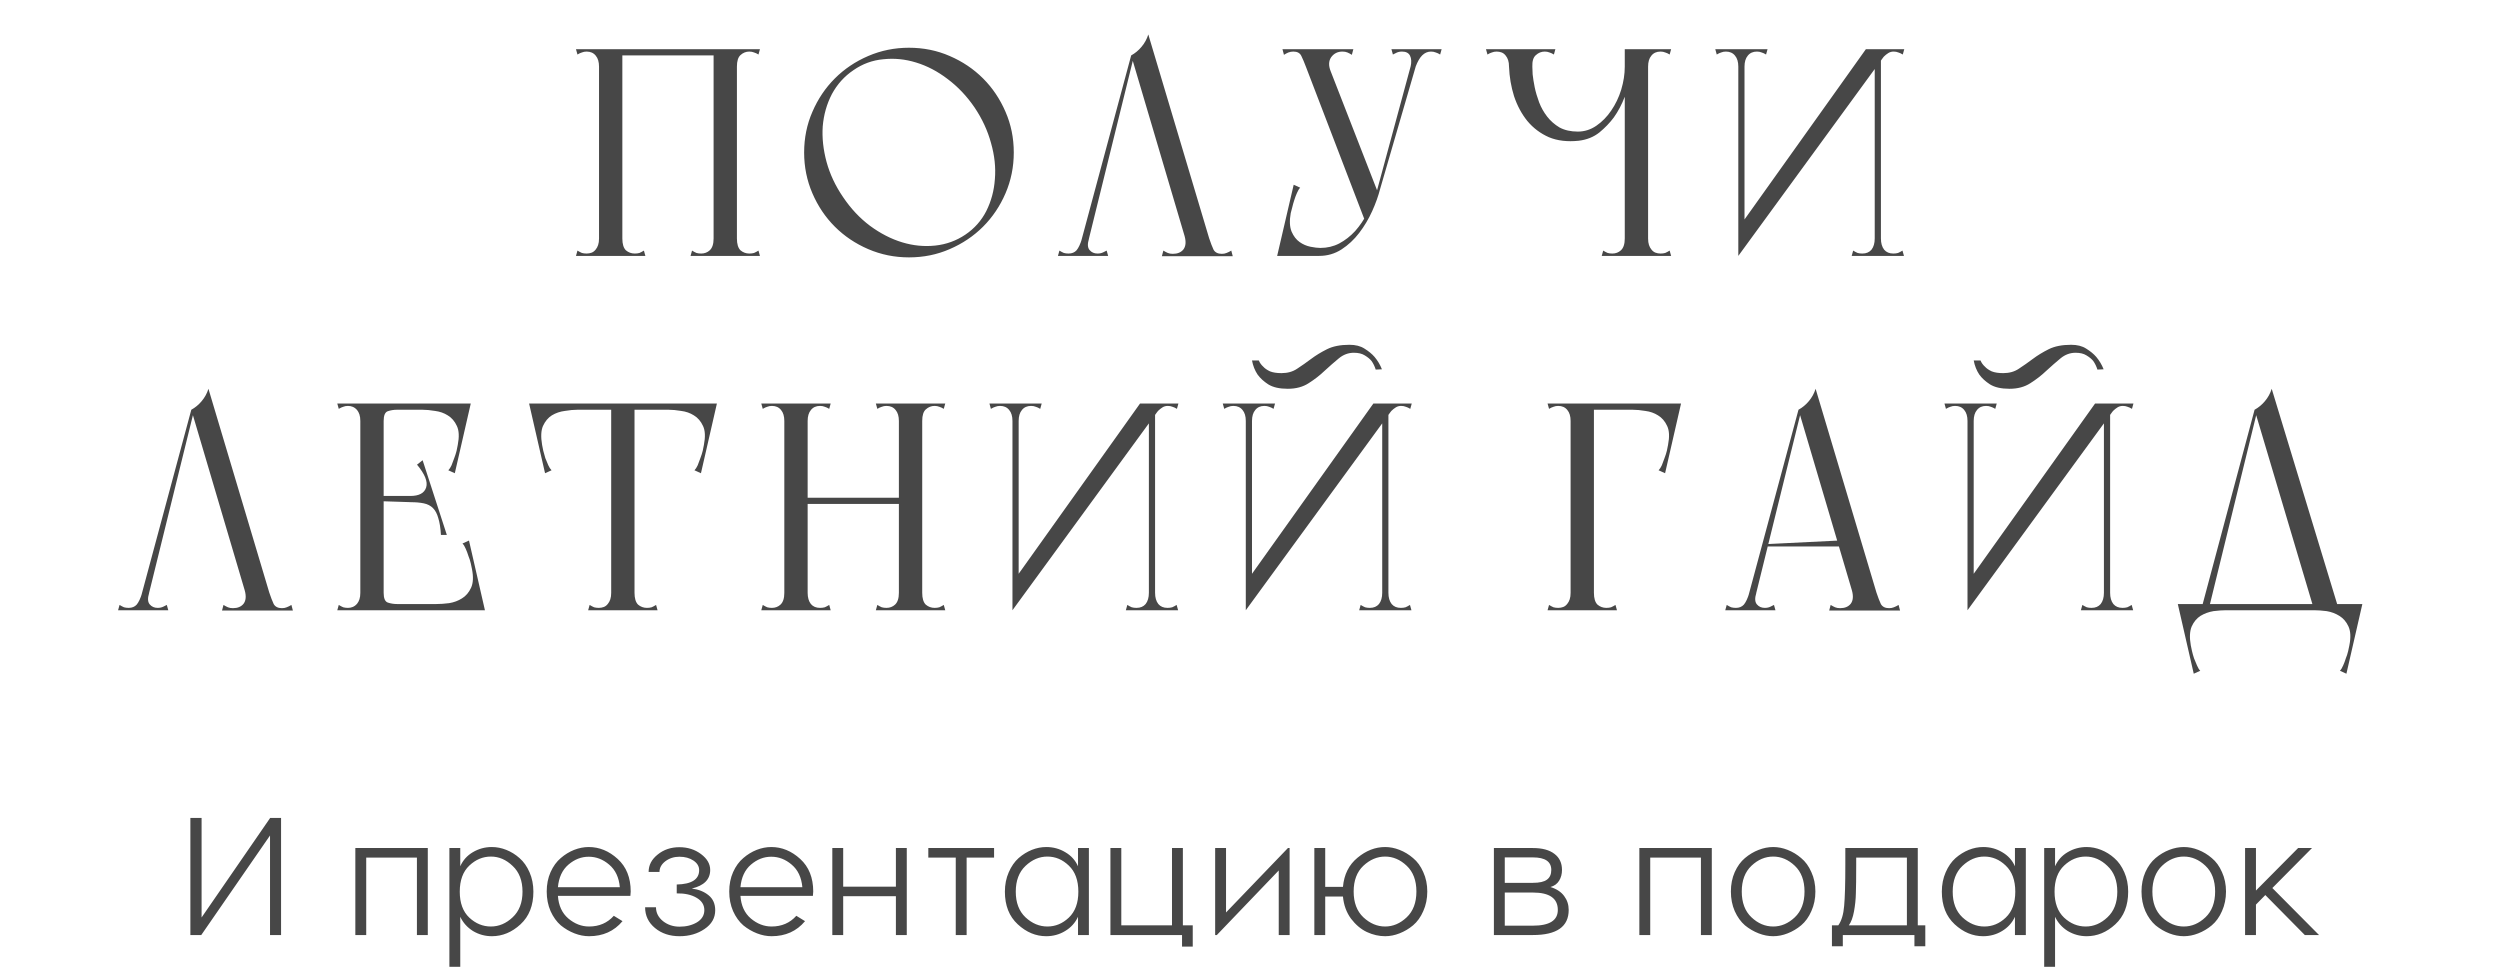
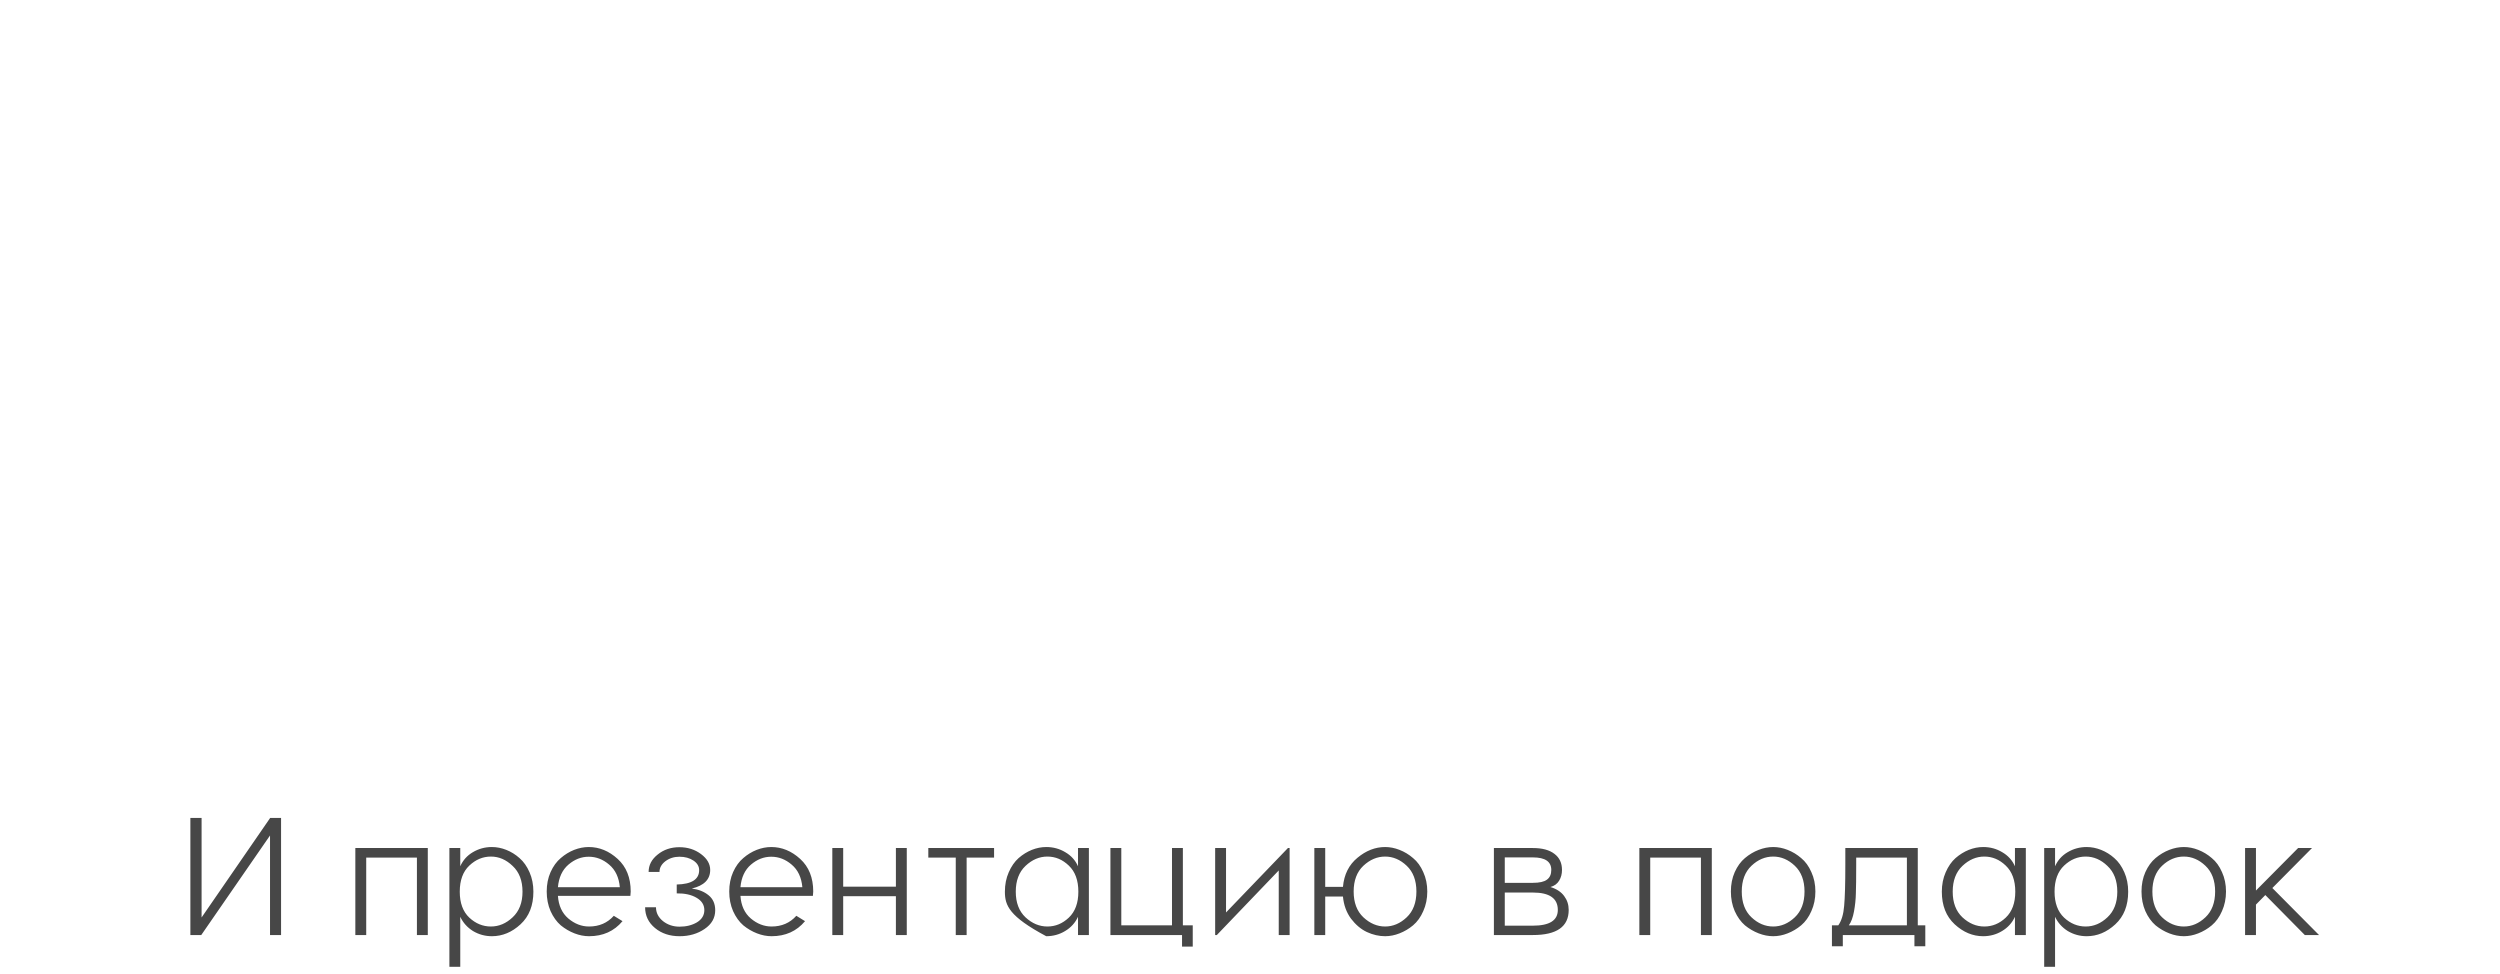
<svg xmlns="http://www.w3.org/2000/svg" width="254" height="99" viewBox="0 0 254 99" fill="none">
-   <path d="M60.861 26V7.19V5H63.23V25.49V26H60.861ZM72.501 26V5H74.871V26H72.501ZM70.16 26L70.311 25.46C70.471 25.56 70.621 25.64 70.76 25.7C70.9 25.74 71.061 25.76 71.24 25.76C71.581 25.76 71.871 25.65 72.111 25.43C72.371 25.19 72.501 24.79 72.501 24.23C72.501 23.95 72.611 23.83 72.831 23.87C73.07 23.91 73.35 23.98 73.671 24.08C74.01 23.98 74.29 23.91 74.51 23.87C74.751 23.83 74.871 23.95 74.871 24.23C74.871 24.79 74.99 25.19 75.231 25.43C75.49 25.65 75.79 25.76 76.13 25.76C76.311 25.76 76.471 25.74 76.611 25.7C76.751 25.64 76.9 25.56 77.061 25.46L77.21 26H70.16ZM72.501 5H77.21L77.061 5.54C76.9 5.44 76.751 5.37 76.611 5.33C76.471 5.27 76.311 5.24 76.13 5.24C75.79 5.24 75.49 5.36 75.231 5.6C74.99 5.82 74.871 6.21 74.871 6.77C74.871 7.05 74.751 7.17 74.51 7.13C74.29 7.09 74.02 7.02 73.701 6.92C73.361 7.02 73.07 7.09 72.831 7.13C72.611 7.17 72.501 7.05 72.501 6.77V5ZM58.67 5.54L58.52 5H63.23C63.17 5.12 63.13 5.21 63.111 5.27C63.111 5.33 63.111 5.42 63.111 5.54C63.13 5.64 63.151 5.78 63.17 5.96C63.211 6.14 63.23 6.41 63.23 6.77C63.23 6.85 63.1 6.91 62.84 6.95C62.6 6.99 62.331 7.01 62.031 7.01C61.751 7.01 61.48 6.99 61.221 6.95C60.98 6.91 60.861 6.85 60.861 6.77C60.861 6.29 60.751 5.92 60.531 5.66C60.31 5.38 60.001 5.24 59.6 5.24C59.42 5.24 59.261 5.27 59.12 5.33C58.98 5.37 58.831 5.44 58.67 5.54ZM58.52 26L58.67 25.46C58.831 25.56 58.98 25.64 59.12 25.7C59.261 25.74 59.42 25.76 59.6 25.76C59.781 25.76 59.95 25.73 60.111 25.67C60.27 25.61 60.41 25.5 60.531 25.34C60.63 25.22 60.711 25.07 60.77 24.89C60.831 24.71 60.861 24.49 60.861 24.23C60.861 23.95 60.971 23.83 61.191 23.87C61.431 23.91 61.711 23.98 62.031 24.08C62.37 23.98 62.651 23.91 62.87 23.87C63.111 23.83 63.23 23.95 63.23 24.23C63.23 24.79 63.35 25.19 63.59 25.43C63.85 25.65 64.15 25.76 64.49 25.76C64.671 25.76 64.831 25.74 64.971 25.7C65.111 25.64 65.26 25.56 65.421 25.46L65.57 26H58.52ZM60.861 5.63V5H74.871V5.63H60.861ZM81.7 15.5C81.7 14.02 81.98 12.64 82.54 11.36C83.1 10.06 83.86 8.93 84.82 7.97C85.78 7.01 86.91 6.25 88.21 5.69C89.51 5.13 90.89 4.85 92.35 4.85C93.83 4.85 95.21 5.13 96.49 5.69C97.79 6.25 98.92 7.01 99.88 7.97C100.84 8.93 101.6 10.06 102.16 11.36C102.72 12.64 103 14.02 103 15.5C103 16.96 102.72 18.34 102.16 19.64C101.6 20.94 100.84 22.07 99.88 23.03C98.92 23.99 97.79 24.75 96.49 25.31C95.21 25.87 93.83 26.15 92.35 26.15C90.89 26.15 89.51 25.87 88.21 25.31C86.91 24.75 85.78 23.99 84.82 23.03C83.86 22.07 83.1 20.94 82.54 19.64C81.98 18.34 81.7 16.96 81.7 15.5ZM85.66 20.03C86.44 21.19 87.35 22.16 88.39 22.94C89.45 23.72 90.54 24.28 91.66 24.62C92.78 24.96 93.9 25.07 95.02 24.95C96.14 24.83 97.16 24.46 98.08 23.84C99 23.22 99.71 22.42 100.21 21.44C100.71 20.44 101 19.36 101.08 18.2C101.18 17.02 101.05 15.8 100.69 14.54C100.35 13.28 99.79 12.07 99.01 10.91C98.23 9.77 97.32 8.81 96.28 8.03C95.26 7.25 94.19 6.69 93.07 6.35C91.97 6.01 90.86 5.9 89.74 6.02C88.64 6.12 87.63 6.49 86.71 7.13C85.79 7.75 85.06 8.56 84.52 9.56C84 10.56 83.69 11.65 83.59 12.83C83.51 13.99 83.64 15.2 83.98 16.46C84.32 17.7 84.88 18.89 85.66 20.03ZM118.047 26.03L118.197 25.46C118.357 25.56 118.507 25.64 118.647 25.7C118.787 25.76 118.957 25.79 119.157 25.79C119.637 25.79 119.997 25.64 120.237 25.34C120.477 25.02 120.517 24.57 120.357 23.99L114.927 5.63C115.327 5.41 115.677 5.12 115.977 4.76C116.297 4.38 116.527 3.96 116.667 3.5L122.847 24.2C123.007 24.68 123.157 25.07 123.297 25.37C123.457 25.65 123.737 25.79 124.137 25.79C124.317 25.79 124.477 25.76 124.617 25.7C124.777 25.64 124.937 25.56 125.097 25.46L125.247 26.03H118.047ZM107.487 26L107.637 25.46C107.797 25.56 107.947 25.64 108.087 25.7C108.227 25.74 108.387 25.76 108.567 25.76C108.907 25.76 109.177 25.65 109.377 25.43C109.577 25.19 109.757 24.81 109.917 24.29L110.697 23.99L110.187 26H109.077H107.487ZM110.277 25.7H109.527L114.927 5.63H115.227L110.277 25.7ZM112.587 26H109.437L109.917 24.29L110.637 24.26C110.477 24.78 110.497 25.16 110.697 25.4C110.897 25.64 111.167 25.76 111.507 25.76C111.727 25.76 111.917 25.72 112.077 25.64C112.237 25.56 112.357 25.5 112.437 25.46L112.587 26ZM137.499 5L137.349 5.57C137.189 5.47 137.039 5.39 136.899 5.33C136.759 5.27 136.589 5.24 136.389 5.24C135.909 5.24 135.529 5.43 135.249 5.81C134.989 6.19 134.969 6.66 135.189 7.22L139.959 19.46L138.669 22.4L132.699 6.83C132.519 6.35 132.359 5.97 132.219 5.69C132.079 5.39 131.809 5.24 131.409 5.24C131.229 5.24 131.059 5.27 130.899 5.33C130.759 5.39 130.609 5.47 130.449 5.57L130.299 5H137.499ZM146.469 5L146.319 5.54C146.159 5.44 146.009 5.37 145.869 5.33C145.729 5.27 145.569 5.24 145.389 5.24C145.049 5.24 144.749 5.37 144.489 5.63C144.249 5.87 144.029 6.25 143.829 6.77L143.259 6.98L143.769 5H144.879H146.469ZM143.769 5.09L144.339 5.03L140.049 19.79L139.899 19.37L143.769 5.09ZM141.369 5H144.519C144.379 5.18 144.279 5.31 144.219 5.39C144.179 5.45 144.129 5.51 144.069 5.57C144.029 5.63 143.979 5.71 143.919 5.81C143.859 5.91 143.739 6.09 143.559 6.35C143.519 6.41 143.459 6.52 143.379 6.68C143.319 6.82 143.299 6.85 143.319 6.77C143.419 6.31 143.399 5.94 143.259 5.66C143.119 5.38 142.849 5.24 142.449 5.24C142.229 5.24 142.039 5.28 141.879 5.36C141.719 5.44 141.599 5.5 141.519 5.54L141.369 5ZM140.229 19.16C140.049 19.88 139.779 20.64 139.419 21.44C139.059 22.24 138.619 22.98 138.099 23.66C137.579 24.34 136.979 24.9 136.299 25.34C135.619 25.78 134.859 26 134.019 26H129.759L131.439 18.77L132.099 19.07C131.979 19.19 131.869 19.37 131.769 19.61C131.669 19.83 131.579 20.07 131.499 20.33C131.419 20.57 131.349 20.82 131.289 21.08C131.229 21.32 131.179 21.51 131.139 21.65C130.999 22.43 131.029 23.06 131.229 23.54C131.429 24 131.699 24.35 132.039 24.59C132.379 24.83 132.749 24.99 133.149 25.07C133.549 25.15 133.879 25.19 134.139 25.19C134.839 25.19 135.479 25.04 136.059 24.74C136.659 24.42 137.199 24 137.679 23.48C138.159 22.94 138.579 22.32 138.939 21.62C139.319 20.9 139.639 20.15 139.899 19.37L140.229 19.16ZM167.446 26H165.076V5H167.446V26ZM169.636 5.54C169.476 5.44 169.326 5.37 169.186 5.33C169.046 5.27 168.886 5.24 168.706 5.24C168.306 5.24 167.996 5.38 167.776 5.66C167.556 5.92 167.446 6.29 167.446 6.77H165.076V5H169.786L169.636 5.54ZM169.786 26H162.736L162.886 25.46C163.046 25.56 163.196 25.64 163.336 25.7C163.476 25.74 163.636 25.76 163.816 25.76C164.156 25.76 164.446 25.65 164.686 25.43C164.946 25.19 165.076 24.79 165.076 24.23C165.076 24.11 165.196 24.03 165.436 23.99C165.696 23.93 165.966 23.9 166.246 23.9C166.546 23.9 166.816 23.93 167.056 23.99C167.316 24.03 167.446 24.11 167.446 24.23C167.446 24.49 167.476 24.71 167.536 24.89C167.596 25.07 167.676 25.22 167.776 25.34C167.896 25.5 168.036 25.61 168.196 25.67C168.356 25.73 168.526 25.76 168.706 25.76C168.886 25.76 169.046 25.74 169.186 25.7C169.326 25.64 169.476 25.56 169.636 25.46L169.786 26ZM166.006 7.85C166.046 8.33 166.016 8.68 165.916 8.9C165.836 9.12 165.726 9.28 165.586 9.38C165.466 9.48 165.346 9.55 165.226 9.59C165.126 9.63 165.076 9.71 165.076 9.83C164.776 10.61 164.406 11.31 163.966 11.93C163.566 12.47 163.076 12.98 162.496 13.46C161.916 13.92 161.216 14.2 160.396 14.3C159.236 14.42 158.226 14.3 157.366 13.94C156.506 13.56 155.776 13.01 155.176 12.29C154.596 11.57 154.146 10.73 153.826 9.77C153.526 8.81 153.356 7.81 153.316 6.77H155.686C155.686 6.91 155.696 7.17 155.716 7.55C155.756 7.93 155.826 8.37 155.926 8.87C156.026 9.35 156.176 9.86 156.376 10.4C156.576 10.92 156.846 11.4 157.186 11.84C157.526 12.28 157.946 12.65 158.446 12.95C158.966 13.23 159.586 13.37 160.306 13.37C160.986 13.37 161.616 13.17 162.196 12.77C162.776 12.37 163.276 11.86 163.696 11.24C164.136 10.6 164.476 9.89 164.716 9.11C164.956 8.31 165.076 7.53 165.076 6.77C165.076 6.71 165.126 6.74 165.226 6.86C165.326 6.96 165.436 7.08 165.556 7.22C165.676 7.4 165.826 7.61 166.006 7.85ZM150.976 5H158.026L157.876 5.54C157.716 5.44 157.566 5.37 157.426 5.33C157.286 5.27 157.126 5.24 156.946 5.24C156.606 5.24 156.306 5.36 156.046 5.6C155.786 5.82 155.666 6.21 155.686 6.77C155.686 6.89 155.566 6.98 155.326 7.04C155.086 7.08 154.816 7.1 154.516 7.1C154.216 7.08 153.936 7.05 153.676 7.01C153.436 6.95 153.316 6.87 153.316 6.77C153.316 6.51 153.286 6.29 153.226 6.11C153.166 5.93 153.086 5.78 152.986 5.66C152.866 5.5 152.726 5.39 152.566 5.33C152.406 5.27 152.236 5.24 152.056 5.24C151.876 5.24 151.716 5.27 151.576 5.33C151.436 5.37 151.286 5.44 151.126 5.54L150.976 5ZM176.612 26V23.18L189.572 5H191.942L176.612 26ZM176.612 26V5H177.242V24.77L176.612 26ZM174.422 5.54L174.272 5H177.092C177.092 5.48 177.062 5.85 177.002 6.11C176.962 6.35 176.912 6.53 176.852 6.65C176.792 6.75 176.732 6.8 176.672 6.8C176.632 6.8 176.612 6.79 176.612 6.77C176.612 6.29 176.502 5.92 176.282 5.66C176.062 5.38 175.752 5.24 175.352 5.24C175.172 5.24 175.012 5.27 174.872 5.33C174.732 5.37 174.582 5.44 174.422 5.54ZM179.432 5.54C179.272 5.44 179.122 5.37 178.982 5.33C178.842 5.27 178.682 5.24 178.502 5.24C178.102 5.24 177.792 5.38 177.572 5.66C177.352 5.92 177.242 6.29 177.242 6.77C177.242 6.79 177.212 6.8 177.152 6.8C177.112 6.8 177.062 6.75 177.002 6.65C176.942 6.53 176.882 6.35 176.822 6.11C176.782 5.85 176.762 5.48 176.762 5H179.582L179.432 5.54ZM190.472 5H191.102V26H190.472V5ZM188.282 25.46C188.442 25.56 188.592 25.64 188.732 25.7C188.872 25.74 189.032 25.76 189.212 25.76C189.612 25.76 189.922 25.63 190.142 25.37C190.362 25.09 190.472 24.71 190.472 24.23C190.472 24.21 190.492 24.2 190.532 24.2C190.592 24.2 190.652 24.26 190.712 24.38C190.772 24.48 190.822 24.66 190.862 24.92C190.922 25.16 190.952 25.52 190.952 26H188.132L188.282 25.46ZM193.292 25.46L193.442 26H190.622C190.622 25.52 190.642 25.16 190.682 24.92C190.742 24.66 190.802 24.48 190.862 24.38C190.922 24.26 190.972 24.2 191.012 24.2C191.072 24.2 191.102 24.21 191.102 24.23C191.102 24.71 191.212 25.09 191.432 25.37C191.652 25.63 191.962 25.76 192.362 25.76C192.542 25.76 192.702 25.74 192.842 25.7C192.982 25.64 193.132 25.56 193.292 25.46ZM193.322 5.54C193.162 5.44 193.012 5.37 192.872 5.33C192.732 5.27 192.572 5.24 192.392 5.24C192.192 5.24 192.012 5.29 191.852 5.39C191.692 5.49 191.542 5.61 191.402 5.75C191.282 5.89 191.172 6.04 191.072 6.2C190.972 6.34 190.882 6.46 190.802 6.56C190.782 6.6 190.762 6.58 190.742 6.5C190.722 6.42 190.702 6.27 190.682 6.05C190.662 5.83 190.652 5.48 190.652 5H193.472L193.322 5.54ZM22.557 62.03L22.707 61.46C22.867 61.56 23.017 61.64 23.157 61.7C23.297 61.76 23.467 61.79 23.667 61.79C24.147 61.79 24.507 61.64 24.747 61.34C24.987 61.02 25.027 60.57 24.867 59.99L19.437 41.63C19.837 41.41 20.187 41.12 20.487 40.76C20.807 40.38 21.037 39.96 21.177 39.5L27.357 60.2C27.517 60.68 27.667 61.07 27.807 61.37C27.967 61.65 28.247 61.79 28.647 61.79C28.827 61.79 28.987 61.76 29.127 61.7C29.287 61.64 29.447 61.56 29.607 61.46L29.757 62.03H22.557ZM11.997 62L12.147 61.46C12.307 61.56 12.457 61.64 12.597 61.7C12.737 61.74 12.897 61.76 13.077 61.76C13.417 61.76 13.687 61.65 13.887 61.43C14.087 61.19 14.267 60.81 14.427 60.29L15.207 59.99L14.697 62H13.587H11.997ZM14.787 61.7H14.037L19.437 41.63H19.737L14.787 61.7ZM17.097 62H13.947L14.427 60.29L15.147 60.26C14.987 60.78 15.007 61.16 15.207 61.4C15.407 61.64 15.677 61.76 16.017 61.76C16.237 61.76 16.427 61.72 16.587 61.64C16.747 61.56 16.867 61.5 16.947 61.46L17.097 62ZM36.609 62V41H38.979V61.49V62H36.609ZM36.609 41.63V41H47.469V41.63H36.609ZM45.489 41H47.829L46.209 48.08L45.549 47.78C45.669 47.66 45.779 47.49 45.879 47.27C45.979 47.03 46.069 46.79 46.149 46.55C46.249 46.29 46.329 46.04 46.389 45.8C46.449 45.54 46.489 45.34 46.509 45.2C46.669 44.38 46.639 43.74 46.419 43.28C46.199 42.8 45.889 42.44 45.489 42.2C45.109 41.96 44.679 41.81 44.199 41.75C43.719 41.67 43.289 41.63 42.909 41.63L45.489 41ZM34.269 41H35.829H36.249H41.319L41.199 41.63H40.329C40.009 41.63 39.699 41.68 39.399 41.78C39.119 41.88 38.979 42.21 38.979 42.77C38.979 43.05 38.859 43.17 38.619 43.13C38.399 43.09 38.119 43.02 37.779 42.92C37.459 43.02 37.179 43.09 36.939 43.13C36.719 43.17 36.609 43.05 36.609 42.77C36.609 42.51 36.579 42.29 36.519 42.11C36.459 41.93 36.379 41.78 36.279 41.66C36.139 41.5 35.989 41.39 35.829 41.33C35.689 41.27 35.529 41.24 35.349 41.24C35.169 41.24 35.009 41.27 34.869 41.33C34.729 41.37 34.579 41.44 34.419 41.54L34.269 41ZM38.019 50.39H42.669V51.05L38.019 50.9V50.39ZM42.939 46.76L45.399 54.35H44.799C44.759 53.65 44.669 53.08 44.529 52.64C44.409 52.2 44.229 51.86 43.989 51.62C43.749 51.38 43.439 51.22 43.059 51.14C42.679 51.06 42.219 51.02 41.679 51.02V50.39C42.579 50.39 43.119 50.1 43.299 49.52C43.479 48.94 43.169 48.17 42.369 47.21L42.939 46.76ZM36.609 61.37H48.909V62H36.609V61.37ZM46.929 62L44.349 61.37C44.729 61.37 45.159 61.34 45.639 61.28C46.119 61.2 46.549 61.04 46.929 60.8C47.329 60.56 47.639 60.2 47.859 59.72C48.079 59.24 48.109 58.6 47.949 57.8C47.929 57.66 47.889 57.47 47.829 57.23C47.769 56.97 47.689 56.72 47.589 56.48C47.509 56.22 47.419 55.98 47.319 55.76C47.219 55.52 47.109 55.34 46.989 55.22L47.649 54.92L49.269 62H46.929ZM34.269 62L34.419 61.46C34.579 61.56 34.729 61.64 34.869 61.7C35.009 61.74 35.169 61.76 35.349 61.76C35.529 61.76 35.689 61.73 35.829 61.67C35.989 61.61 36.139 61.5 36.279 61.34C36.379 61.22 36.459 61.07 36.519 60.89C36.579 60.71 36.609 60.49 36.609 60.23C36.609 59.95 36.719 59.83 36.939 59.87C37.179 59.91 37.459 59.98 37.779 60.08C38.119 59.98 38.399 59.91 38.619 59.87C38.859 59.83 38.979 59.95 38.979 60.23C38.979 60.79 39.119 61.12 39.399 61.22C39.699 61.32 40.009 61.37 40.329 61.37H41.199L41.319 62H36.249H35.829H34.269ZM62.097 62V41H64.467V61.49V62H62.097ZM59.757 62L59.907 61.46C60.067 61.56 60.217 61.64 60.357 61.7C60.497 61.74 60.657 61.76 60.837 61.76C61.017 61.76 61.187 61.73 61.347 61.67C61.507 61.61 61.647 61.5 61.767 61.34C61.867 61.22 61.947 61.07 62.007 60.89C62.067 60.71 62.097 60.49 62.097 60.23C62.097 59.95 62.207 59.83 62.427 59.87C62.667 59.91 62.947 59.98 63.267 60.08C63.607 59.98 63.887 59.91 64.107 59.87C64.347 59.83 64.467 59.95 64.467 60.23C64.467 60.79 64.587 61.19 64.827 61.43C65.087 61.65 65.387 61.76 65.727 61.76C65.907 61.76 66.067 61.74 66.207 61.7C66.347 61.64 66.497 61.56 66.657 61.46L66.807 62H59.757ZM54.507 41.63V41H72.477V41.63H66.747H54.507ZM56.097 41L58.677 41.63C58.297 41.63 57.867 41.67 57.387 41.75C56.907 41.81 56.467 41.96 56.067 42.2C55.687 42.44 55.387 42.8 55.167 43.28C54.967 43.74 54.937 44.38 55.077 45.2C55.097 45.34 55.137 45.54 55.197 45.8C55.257 46.04 55.327 46.29 55.407 46.55C55.507 46.79 55.607 47.03 55.707 47.27C55.807 47.49 55.917 47.66 56.037 47.78L55.377 48.08L53.757 41H56.097ZM70.497 41H72.837L71.217 48.08L70.557 47.78C70.677 47.66 70.787 47.49 70.887 47.27C70.987 47.03 71.077 46.79 71.157 46.55C71.257 46.29 71.337 46.04 71.397 45.8C71.457 45.54 71.497 45.34 71.517 45.2C71.677 44.38 71.647 43.74 71.427 43.28C71.207 42.8 70.897 42.44 70.497 42.2C70.117 41.96 69.687 41.81 69.207 41.75C68.727 41.67 68.297 41.63 67.917 41.63L70.497 41ZM91.327 41H93.097H93.697V62H91.327V41ZM91.327 41H93.697V62H91.327V41ZM81.727 50.57H91.597V51.2H81.727V50.57ZM79.687 43.19V41H82.057V41.15V62H79.687V43.19ZM79.687 41H82.057V62H79.687V41ZM89.137 61.46C89.297 61.56 89.447 61.64 89.587 61.7C89.727 61.74 89.887 61.76 90.067 61.76C90.407 61.76 90.697 61.65 90.937 61.43C91.197 61.19 91.327 60.79 91.327 60.23C91.327 59.95 91.437 59.83 91.657 59.87C91.897 59.91 92.177 59.98 92.497 60.08C92.837 59.98 93.117 59.91 93.337 59.87C93.577 59.83 93.697 59.95 93.697 60.23C93.697 60.79 93.817 61.19 94.057 61.43C94.317 61.65 94.617 61.76 94.957 61.76C95.137 61.76 95.297 61.74 95.437 61.7C95.577 61.64 95.727 61.56 95.887 61.46L96.037 62H88.987L89.137 61.46ZM96.037 41L95.887 41.54C95.727 41.44 95.577 41.37 95.437 41.33C95.297 41.27 95.137 41.24 94.957 41.24C94.617 41.24 94.317 41.36 94.057 41.6C93.817 41.82 93.697 42.21 93.697 42.77C93.697 43.05 93.577 43.17 93.337 43.13C93.117 43.09 92.847 43.02 92.527 42.92C92.187 43.02 91.897 43.09 91.657 43.13C91.437 43.17 91.327 43.05 91.327 42.77C91.327 42.29 91.217 41.92 90.997 41.66C90.777 41.38 90.467 41.24 90.067 41.24C89.887 41.24 89.727 41.27 89.587 41.33C89.447 41.37 89.297 41.44 89.137 41.54L88.987 41H96.037ZM77.347 41H84.397L84.247 41.54C84.087 41.44 83.937 41.37 83.797 41.33C83.657 41.27 83.497 41.24 83.317 41.24C82.917 41.24 82.607 41.38 82.387 41.66C82.167 41.92 82.057 42.29 82.057 42.77C82.057 42.85 81.927 42.91 81.667 42.95C81.427 42.99 81.157 43.01 80.857 43.01C80.577 43.01 80.307 42.99 80.047 42.95C79.807 42.91 79.687 42.85 79.687 42.77C79.687 42.29 79.577 41.92 79.357 41.66C79.137 41.38 78.827 41.24 78.427 41.24C78.247 41.24 78.087 41.27 77.947 41.33C77.807 41.37 77.657 41.44 77.497 41.54L77.347 41ZM79.687 62V60.35C79.927 60.35 80.187 60.31 80.467 60.23C80.747 60.13 81.007 60.05 81.247 59.99C81.487 59.91 81.677 59.88 81.817 59.9C81.977 59.9 82.057 60.01 82.057 60.23C82.057 60.71 82.167 61.09 82.387 61.37C82.607 61.63 82.917 61.76 83.317 61.76C83.497 61.76 83.657 61.74 83.797 61.7C83.937 61.64 84.087 61.56 84.247 61.46L84.397 62H79.687ZM77.497 61.46C77.657 61.56 77.807 61.64 77.947 61.7C78.087 61.74 78.247 61.76 78.427 61.76C78.767 61.76 79.057 61.65 79.297 61.43C79.557 61.19 79.687 60.79 79.687 60.23C79.687 60.01 79.757 59.9 79.897 59.9C80.057 59.88 80.257 59.91 80.497 59.99C80.737 60.05 80.997 60.13 81.277 60.23C81.557 60.31 81.817 60.35 82.057 60.35V62H77.347L77.497 61.46ZM102.866 62V59.18L115.826 41H118.196L102.866 62ZM102.866 62V41H103.496V60.77L102.866 62ZM100.676 41.54L100.526 41H103.346C103.346 41.48 103.316 41.85 103.256 42.11C103.216 42.35 103.166 42.53 103.106 42.65C103.046 42.75 102.986 42.8 102.926 42.8C102.886 42.8 102.866 42.79 102.866 42.77C102.866 42.29 102.756 41.92 102.536 41.66C102.316 41.38 102.006 41.24 101.606 41.24C101.426 41.24 101.266 41.27 101.126 41.33C100.986 41.37 100.836 41.44 100.676 41.54ZM105.686 41.54C105.526 41.44 105.376 41.37 105.236 41.33C105.096 41.27 104.936 41.24 104.756 41.24C104.356 41.24 104.046 41.38 103.826 41.66C103.606 41.92 103.496 42.29 103.496 42.77C103.496 42.79 103.466 42.8 103.406 42.8C103.366 42.8 103.316 42.75 103.256 42.65C103.196 42.53 103.136 42.35 103.076 42.11C103.036 41.85 103.016 41.48 103.016 41H105.836L105.686 41.54ZM116.726 41H117.356V62H116.726V41ZM114.536 61.46C114.696 61.56 114.846 61.64 114.986 61.7C115.126 61.74 115.286 61.76 115.466 61.76C115.866 61.76 116.176 61.63 116.396 61.37C116.616 61.09 116.726 60.71 116.726 60.23C116.726 60.21 116.746 60.2 116.786 60.2C116.846 60.2 116.906 60.26 116.966 60.38C117.026 60.48 117.076 60.66 117.116 60.92C117.176 61.16 117.206 61.52 117.206 62H114.386L114.536 61.46ZM119.546 61.46L119.696 62H116.876C116.876 61.52 116.896 61.16 116.936 60.92C116.996 60.66 117.056 60.48 117.116 60.38C117.176 60.26 117.226 60.2 117.266 60.2C117.326 60.2 117.356 60.21 117.356 60.23C117.356 60.71 117.466 61.09 117.686 61.37C117.906 61.63 118.216 61.76 118.616 61.76C118.796 61.76 118.956 61.74 119.096 61.7C119.236 61.64 119.386 61.56 119.546 61.46ZM119.576 41.54C119.416 41.44 119.266 41.37 119.126 41.33C118.986 41.27 118.826 41.24 118.646 41.24C118.446 41.24 118.266 41.29 118.106 41.39C117.946 41.49 117.796 41.61 117.656 41.75C117.536 41.89 117.426 42.04 117.326 42.2C117.226 42.34 117.136 42.46 117.056 42.56C117.036 42.6 117.016 42.58 116.996 42.5C116.976 42.42 116.956 42.27 116.936 42.05C116.916 41.83 116.906 41.48 116.906 41H119.726L119.576 41.54ZM126.573 62V59.18L139.533 41H141.903L126.573 62ZM126.573 62V41H127.203V60.77L126.573 62ZM124.383 41.54L124.233 41H127.053C127.053 41.48 127.023 41.85 126.963 42.11C126.923 42.35 126.873 42.53 126.813 42.65C126.753 42.75 126.693 42.8 126.633 42.8C126.593 42.8 126.573 42.79 126.573 42.77C126.573 42.29 126.463 41.92 126.243 41.66C126.023 41.38 125.713 41.24 125.313 41.24C125.133 41.24 124.973 41.27 124.833 41.33C124.693 41.37 124.543 41.44 124.383 41.54ZM129.393 41.54C129.233 41.44 129.083 41.37 128.943 41.33C128.803 41.27 128.643 41.24 128.463 41.24C128.063 41.24 127.753 41.38 127.533 41.66C127.313 41.92 127.203 42.29 127.203 42.77C127.203 42.79 127.173 42.8 127.113 42.8C127.073 42.8 127.023 42.75 126.963 42.65C126.903 42.53 126.843 42.35 126.783 42.11C126.743 41.85 126.723 41.48 126.723 41H129.543L129.393 41.54ZM140.433 41H141.063V62H140.433V41ZM138.243 61.46C138.403 61.56 138.553 61.64 138.693 61.7C138.833 61.74 138.993 61.76 139.173 61.76C139.573 61.76 139.883 61.63 140.103 61.37C140.323 61.09 140.433 60.71 140.433 60.23C140.433 60.21 140.453 60.2 140.493 60.2C140.553 60.2 140.613 60.26 140.673 60.38C140.733 60.48 140.783 60.66 140.823 60.92C140.883 61.16 140.913 61.52 140.913 62H138.093L138.243 61.46ZM143.253 61.46L143.403 62H140.583C140.583 61.52 140.603 61.16 140.643 60.92C140.703 60.66 140.763 60.48 140.823 60.38C140.883 60.26 140.933 60.2 140.973 60.2C141.033 60.2 141.063 60.21 141.063 60.23C141.063 60.71 141.173 61.09 141.393 61.37C141.613 61.63 141.923 61.76 142.323 61.76C142.503 61.76 142.663 61.74 142.803 61.7C142.943 61.64 143.093 61.56 143.253 61.46ZM143.283 41.54C143.123 41.44 142.973 41.37 142.833 41.33C142.693 41.27 142.533 41.24 142.353 41.24C142.153 41.24 141.973 41.29 141.813 41.39C141.653 41.49 141.503 41.61 141.363 41.75C141.243 41.89 141.133 42.04 141.033 42.2C140.933 42.34 140.843 42.46 140.763 42.56C140.743 42.6 140.723 42.58 140.703 42.5C140.683 42.42 140.663 42.27 140.643 42.05C140.623 41.83 140.613 41.48 140.613 41H143.433L143.283 41.54ZM139.773 37.55C139.673 37.23 139.533 36.94 139.353 36.68C139.193 36.48 138.963 36.29 138.663 36.11C138.383 35.93 138.013 35.84 137.553 35.84C136.993 35.84 136.483 36.03 136.023 36.41C135.563 36.79 135.083 37.21 134.583 37.67C134.103 38.13 133.563 38.55 132.963 38.93C132.383 39.31 131.673 39.5 130.833 39.5C129.993 39.5 129.333 39.35 128.853 39.05C128.393 38.75 128.033 38.42 127.773 38.06C127.493 37.64 127.303 37.16 127.203 36.62H127.893C127.993 36.86 128.143 37.07 128.343 37.25C128.503 37.43 128.733 37.59 129.033 37.73C129.333 37.85 129.723 37.91 130.203 37.91C130.823 37.91 131.353 37.76 131.793 37.46C132.253 37.16 132.723 36.83 133.203 36.47C133.683 36.11 134.223 35.78 134.823 35.48C135.423 35.18 136.183 35.03 137.103 35.03C137.723 35.03 138.233 35.16 138.633 35.42C139.053 35.68 139.393 35.96 139.653 36.26C139.973 36.64 140.223 37.06 140.403 37.52L139.773 37.55ZM159.573 62V41H161.943V61.49V62H159.573ZM157.233 62L157.383 61.46C157.543 61.56 157.693 61.64 157.833 61.7C157.973 61.74 158.133 61.76 158.313 61.76C158.493 61.76 158.663 61.73 158.823 61.67C158.983 61.61 159.123 61.5 159.243 61.34C159.343 61.22 159.423 61.07 159.483 60.89C159.543 60.71 159.573 60.49 159.573 60.23C159.573 59.95 159.683 59.83 159.903 59.87C160.143 59.91 160.423 59.98 160.743 60.08C161.083 59.98 161.363 59.91 161.583 59.87C161.823 59.83 161.943 59.95 161.943 60.23C161.943 60.79 162.063 61.19 162.303 61.43C162.563 61.65 162.863 61.76 163.203 61.76C163.383 61.76 163.543 61.74 163.683 61.7C163.823 61.64 163.973 61.56 164.133 61.46L164.283 62H157.233ZM159.573 41.63V41H170.433V41.63H159.573ZM168.453 41H170.793L169.173 48.08L168.513 47.78C168.633 47.66 168.743 47.49 168.843 47.27C168.943 47.03 169.033 46.79 169.113 46.55C169.213 46.29 169.293 46.04 169.353 45.8C169.413 45.54 169.453 45.34 169.473 45.2C169.633 44.38 169.603 43.74 169.383 43.28C169.163 42.8 168.853 42.44 168.453 42.2C168.073 41.96 167.643 41.81 167.163 41.75C166.683 41.67 166.253 41.63 165.873 41.63L168.453 41ZM157.383 41.54L157.233 41H160.293V42.77H159.573C159.573 42.29 159.463 41.92 159.243 41.66C159.023 41.38 158.713 41.24 158.313 41.24C158.133 41.24 157.973 41.27 157.833 41.33C157.693 41.37 157.543 41.44 157.383 41.54ZM185.846 62.03L185.996 61.46C186.156 61.56 186.306 61.64 186.446 61.7C186.586 61.76 186.756 61.79 186.956 61.79C187.436 61.79 187.796 61.64 188.036 61.34C188.276 61.02 188.316 60.57 188.156 59.99L182.726 41.63C183.126 41.41 183.476 41.12 183.776 40.76C184.096 40.38 184.326 39.96 184.466 39.5L190.646 60.2C190.806 60.68 190.956 61.07 191.096 61.37C191.256 61.65 191.536 61.79 191.936 61.79C192.116 61.79 192.276 61.76 192.416 61.7C192.576 61.64 192.736 61.56 192.896 61.46L193.046 62.03H185.846ZM175.286 62L175.436 61.46C175.596 61.56 175.746 61.64 175.886 61.7C176.026 61.74 176.186 61.76 176.366 61.76C176.706 61.76 176.976 61.65 177.176 61.43C177.376 61.19 177.556 60.81 177.716 60.29L178.496 59.99L177.986 62H176.876H175.286ZM178.076 61.7H177.326L182.726 41.63H183.026L178.076 61.7ZM180.386 62H177.236L177.716 60.29L178.436 60.26C178.276 60.78 178.296 61.16 178.496 61.4C178.696 61.64 178.966 61.76 179.306 61.76C179.526 61.76 179.716 61.72 179.876 61.64C180.036 61.56 180.156 61.5 180.236 61.46L180.386 62ZM179.516 55.52V55.28L187.406 54.89V55.52H179.516ZM199.898 62V59.18L212.858 41H215.228L199.898 62ZM199.898 62V41H200.528V60.77L199.898 62ZM197.708 41.54L197.558 41H200.378C200.378 41.48 200.348 41.85 200.288 42.11C200.248 42.35 200.198 42.53 200.138 42.65C200.078 42.75 200.018 42.8 199.958 42.8C199.918 42.8 199.898 42.79 199.898 42.77C199.898 42.29 199.788 41.92 199.568 41.66C199.348 41.38 199.038 41.24 198.638 41.24C198.458 41.24 198.298 41.27 198.158 41.33C198.018 41.37 197.868 41.44 197.708 41.54ZM202.718 41.54C202.558 41.44 202.408 41.37 202.268 41.33C202.128 41.27 201.968 41.24 201.788 41.24C201.388 41.24 201.078 41.38 200.858 41.66C200.638 41.92 200.528 42.29 200.528 42.77C200.528 42.79 200.498 42.8 200.438 42.8C200.398 42.8 200.348 42.75 200.288 42.65C200.228 42.53 200.168 42.35 200.108 42.11C200.068 41.85 200.048 41.48 200.048 41H202.868L202.718 41.54ZM213.758 41H214.388V62H213.758V41ZM211.568 61.46C211.728 61.56 211.878 61.64 212.018 61.7C212.158 61.74 212.318 61.76 212.498 61.76C212.898 61.76 213.208 61.63 213.428 61.37C213.648 61.09 213.758 60.71 213.758 60.23C213.758 60.21 213.778 60.2 213.818 60.2C213.878 60.2 213.938 60.26 213.998 60.38C214.058 60.48 214.108 60.66 214.148 60.92C214.208 61.16 214.238 61.52 214.238 62H211.418L211.568 61.46ZM216.578 61.46L216.728 62H213.908C213.908 61.52 213.928 61.16 213.968 60.92C214.028 60.66 214.088 60.48 214.148 60.38C214.208 60.26 214.258 60.2 214.298 60.2C214.358 60.2 214.388 60.21 214.388 60.23C214.388 60.71 214.498 61.09 214.718 61.37C214.938 61.63 215.248 61.76 215.648 61.76C215.828 61.76 215.988 61.74 216.128 61.7C216.268 61.64 216.418 61.56 216.578 61.46ZM216.608 41.54C216.448 41.44 216.298 41.37 216.158 41.33C216.018 41.27 215.858 41.24 215.678 41.24C215.478 41.24 215.298 41.29 215.138 41.39C214.978 41.49 214.828 41.61 214.688 41.75C214.568 41.89 214.458 42.04 214.358 42.2C214.258 42.34 214.168 42.46 214.088 42.56C214.068 42.6 214.048 42.58 214.028 42.5C214.008 42.42 213.988 42.27 213.968 42.05C213.948 41.83 213.938 41.48 213.938 41H216.758L216.608 41.54ZM213.098 37.55C212.998 37.23 212.858 36.94 212.678 36.68C212.518 36.48 212.288 36.29 211.988 36.11C211.708 35.93 211.338 35.84 210.878 35.84C210.318 35.84 209.808 36.03 209.348 36.41C208.888 36.79 208.408 37.21 207.908 37.67C207.428 38.13 206.888 38.55 206.288 38.93C205.708 39.31 204.998 39.5 204.158 39.5C203.318 39.5 202.658 39.35 202.178 39.05C201.718 38.75 201.358 38.42 201.098 38.06C200.818 37.64 200.628 37.16 200.528 36.62H201.218C201.318 36.86 201.468 37.07 201.668 37.25C201.828 37.43 202.058 37.59 202.358 37.73C202.658 37.85 203.048 37.91 203.528 37.91C204.148 37.91 204.678 37.76 205.118 37.46C205.578 37.16 206.048 36.83 206.528 36.47C207.008 36.11 207.548 35.78 208.148 35.48C208.748 35.18 209.508 35.03 210.428 35.03C211.048 35.03 211.558 35.16 211.958 35.42C212.378 35.68 212.718 35.96 212.978 36.26C213.298 36.64 213.548 37.06 213.728 37.52L213.098 37.55ZM237.645 62H235.125L229.065 41.63C229.465 41.41 229.815 41.12 230.115 40.76C230.435 40.38 230.665 39.96 230.805 39.5L237.645 62ZM224.415 61.85H223.665L229.065 41.63H229.365L224.415 61.85ZM221.655 62V61.37H239.625V62H221.655ZM237.675 61.37H240.015L238.395 68.45L237.735 68.15C237.855 68.03 237.965 67.85 238.065 67.61C238.165 67.39 238.255 67.15 238.335 66.89C238.435 66.65 238.515 66.4 238.575 66.14C238.635 65.9 238.675 65.71 238.695 65.57C238.855 64.77 238.825 64.13 238.605 63.65C238.385 63.17 238.075 62.81 237.675 62.57C237.295 62.33 236.865 62.17 236.385 62.09C235.905 62.03 235.475 62 235.095 62L237.675 61.37ZM223.605 61.37L226.185 62C225.805 62 225.375 62.03 224.895 62.09C224.415 62.17 223.975 62.33 223.575 62.57C223.195 62.81 222.895 63.17 222.675 63.65C222.475 64.13 222.445 64.77 222.585 65.57C222.605 65.71 222.645 65.9 222.705 66.14C222.765 66.4 222.835 66.65 222.915 66.89C223.015 67.15 223.115 67.39 223.215 67.61C223.315 67.85 223.425 68.03 223.545 68.15L222.885 68.45L221.265 61.37H223.605Z" fill="#474747" />
-   <path d="M19.342 83.1H20.481V93.215L27.451 83.1H28.556V95H27.434V84.885L20.447 95H19.342V83.1ZM43.464 86.16V95H42.359V87.129H37.208V95H36.103V86.16H43.464ZM49.976 86.058C50.463 86.058 50.95 86.154 51.438 86.347C51.925 86.54 52.373 86.817 52.781 87.18C53.2 87.543 53.54 88.024 53.801 88.625C54.061 89.214 54.192 89.872 54.192 90.597C54.192 92.002 53.755 93.107 52.883 93.912C52.01 94.717 51.041 95.119 49.976 95.119C49.284 95.119 48.644 94.943 48.055 94.592C47.477 94.229 47.046 93.748 46.763 93.147V98.23H45.658V86.16H46.763V88.013C47.035 87.401 47.46 86.925 48.038 86.585C48.627 86.234 49.273 86.058 49.976 86.058ZM47.681 93.232C48.327 93.833 49.058 94.133 49.874 94.133C50.69 94.133 51.426 93.821 52.084 93.198C52.752 92.575 53.087 91.708 53.087 90.597C53.087 89.475 52.752 88.602 52.084 87.979C51.426 87.344 50.69 87.027 49.874 87.027C49.058 87.027 48.327 87.333 47.681 87.945C47.035 88.557 46.712 89.441 46.712 90.597C46.712 91.742 47.035 92.62 47.681 93.232ZM59.813 86.058C60.89 86.058 61.87 86.46 62.754 87.265C63.638 88.07 64.08 89.175 64.08 90.58C64.08 90.693 64.069 90.841 64.046 91.022H56.685C56.753 92.008 57.105 92.773 57.739 93.317C58.385 93.861 59.088 94.133 59.847 94.133C60.879 94.133 61.717 93.77 62.363 93.045L63.247 93.589C62.397 94.609 61.264 95.119 59.847 95.119C59.36 95.119 58.867 95.023 58.368 94.83C57.87 94.637 57.405 94.365 56.974 94.014C56.555 93.651 56.209 93.17 55.937 92.569C55.676 91.968 55.546 91.305 55.546 90.58C55.546 89.855 55.676 89.197 55.937 88.608C56.209 88.007 56.555 87.531 56.974 87.18C57.394 86.817 57.847 86.54 58.334 86.347C58.833 86.154 59.326 86.058 59.813 86.058ZM59.813 87.044C59.065 87.044 58.38 87.31 57.756 87.843C57.133 88.376 56.776 89.141 56.685 90.138H62.975C62.885 89.141 62.522 88.376 61.887 87.843C61.264 87.31 60.572 87.044 59.813 87.044ZM69.028 86.075C69.866 86.075 70.597 86.307 71.221 86.772C71.844 87.237 72.156 87.775 72.156 88.387C72.156 89.35 71.532 89.979 70.286 90.274C70.977 90.365 71.544 90.591 71.986 90.954C72.439 91.317 72.666 91.827 72.666 92.484C72.666 93.266 72.303 93.901 71.578 94.388C70.864 94.875 70.019 95.119 69.045 95.119C68.047 95.119 67.214 94.841 66.546 94.286C65.877 93.731 65.543 93.028 65.543 92.178H66.648C66.648 92.733 66.886 93.204 67.362 93.589C67.838 93.963 68.399 94.15 69.045 94.15C69.725 94.15 70.314 94.003 70.813 93.708C71.311 93.402 71.561 92.988 71.561 92.467C71.561 91.934 71.294 91.515 70.762 91.209C70.24 90.903 69.572 90.756 68.756 90.767V89.866C70.274 89.832 71.034 89.345 71.034 88.404C71.034 88.019 70.841 87.696 70.456 87.435C70.07 87.174 69.594 87.044 69.028 87.044C68.484 87.044 68.008 87.197 67.6 87.503C67.203 87.809 67.005 88.172 67.005 88.591H65.9C65.9 87.9 66.206 87.31 66.818 86.823C67.43 86.324 68.166 86.075 69.028 86.075ZM78.357 86.058C79.434 86.058 80.414 86.46 81.298 87.265C82.182 88.07 82.624 89.175 82.624 90.58C82.624 90.693 82.613 90.841 82.59 91.022H75.229C75.297 92.008 75.648 92.773 76.283 93.317C76.929 93.861 77.632 94.133 78.391 94.133C79.422 94.133 80.261 93.77 80.907 93.045L81.791 93.589C80.941 94.609 79.808 95.119 78.391 95.119C77.904 95.119 77.411 95.023 76.912 94.83C76.413 94.637 75.949 94.365 75.518 94.014C75.099 93.651 74.753 93.17 74.481 92.569C74.221 91.968 74.09 91.305 74.09 90.58C74.09 89.855 74.221 89.197 74.481 88.608C74.753 88.007 75.099 87.531 75.518 87.18C75.938 86.817 76.391 86.54 76.878 86.347C77.377 86.154 77.87 86.058 78.357 86.058ZM78.357 87.044C77.609 87.044 76.924 87.31 76.3 87.843C75.677 88.376 75.32 89.141 75.229 90.138H81.519C81.428 89.141 81.066 88.376 80.431 87.843C79.808 87.31 79.117 87.044 78.357 87.044ZM91.023 86.16H92.128V95H91.023V91.056H85.668V95H84.563V86.16H85.668V90.087H91.023V86.16ZM100.998 86.16V87.129H98.21V95H97.105V87.129H94.317V86.16H100.998ZM106.296 86.058C107.01 86.058 107.656 86.234 108.234 86.585C108.823 86.925 109.254 87.401 109.526 88.013V86.16H110.631V95H109.526V93.147C109.243 93.759 108.806 94.241 108.217 94.592C107.639 94.943 106.999 95.119 106.296 95.119C105.242 95.119 104.279 94.717 103.406 93.912C102.533 93.107 102.097 92.002 102.097 90.597C102.097 89.872 102.227 89.214 102.488 88.625C102.749 88.024 103.083 87.543 103.491 87.18C103.91 86.817 104.358 86.54 104.834 86.347C105.321 86.154 105.809 86.058 106.296 86.058ZM108.591 87.945C107.956 87.333 107.231 87.027 106.415 87.027C105.599 87.027 104.857 87.344 104.188 87.979C103.531 88.602 103.202 89.475 103.202 90.597C103.202 91.708 103.531 92.575 104.188 93.198C104.857 93.821 105.599 94.133 106.415 94.133C107.231 94.133 107.956 93.833 108.591 93.232C109.237 92.62 109.56 91.742 109.56 90.597C109.56 89.441 109.237 88.557 108.591 87.945ZM121.183 94.014V96.173H120.095V95H112.819V86.16H113.924V94.014H119.075V86.16H120.18V94.014H121.183ZM131.025 86.16V95H129.92V88.438L123.63 95H123.46V86.16H124.565V92.705L130.855 86.16H131.025ZM140.728 86.058C141.216 86.058 141.703 86.154 142.19 86.347C142.689 86.54 143.148 86.817 143.567 87.18C143.998 87.531 144.344 88.007 144.604 88.608C144.876 89.197 145.012 89.855 145.012 90.58C145.012 91.305 144.876 91.968 144.604 92.569C144.344 93.17 143.998 93.651 143.567 94.014C143.148 94.365 142.689 94.637 142.19 94.83C141.703 95.023 141.216 95.119 140.728 95.119C140.105 95.119 139.487 94.977 138.875 94.694C138.275 94.411 137.736 93.957 137.26 93.334C136.796 92.699 136.524 91.951 136.444 91.09H134.642V95H133.537V86.16H134.642V90.104H136.444C136.558 88.846 137.051 87.86 137.923 87.146C138.796 86.421 139.731 86.058 140.728 86.058ZM138.518 93.198C139.187 93.821 139.924 94.133 140.728 94.133C141.533 94.133 142.264 93.821 142.921 93.198C143.579 92.575 143.907 91.702 143.907 90.58C143.907 89.458 143.579 88.585 142.921 87.962C142.264 87.339 141.533 87.027 140.728 87.027C139.924 87.027 139.187 87.339 138.518 87.962C137.861 88.585 137.532 89.458 137.532 90.58C137.532 91.702 137.861 92.575 138.518 93.198ZM157.526 90.121C158.15 90.314 158.614 90.62 158.92 91.039C159.226 91.447 159.379 91.917 159.379 92.45C159.379 94.15 158.167 95 155.741 95H151.78V86.16H155.741C156.693 86.16 157.424 86.358 157.934 86.755C158.444 87.14 158.699 87.684 158.699 88.387C158.699 88.795 158.603 89.158 158.41 89.475C158.218 89.792 157.923 90.008 157.526 90.121ZM152.885 87.112V89.696H155.741C156.41 89.696 156.886 89.588 157.169 89.373C157.464 89.158 157.611 88.829 157.611 88.387C157.611 87.537 156.988 87.112 155.741 87.112H152.885ZM155.741 94.048C157.43 94.048 158.274 93.515 158.274 92.45C158.274 91.271 157.43 90.682 155.741 90.682H152.885V94.048H155.741ZM173.919 86.16V95H172.814V87.129H167.663V95H166.558V86.16H173.919ZM178.68 86.347C179.178 86.154 179.671 86.058 180.159 86.058C180.646 86.058 181.133 86.154 181.621 86.347C182.119 86.54 182.578 86.817 182.998 87.18C183.428 87.531 183.774 88.007 184.035 88.608C184.307 89.197 184.443 89.855 184.443 90.58C184.443 91.305 184.307 91.968 184.035 92.569C183.774 93.17 183.428 93.651 182.998 94.014C182.578 94.365 182.119 94.637 181.621 94.83C181.133 95.023 180.646 95.119 180.159 95.119C179.671 95.119 179.178 95.023 178.68 94.83C178.181 94.637 177.716 94.365 177.286 94.014C176.866 93.651 176.521 93.17 176.249 92.569C175.988 91.968 175.858 91.305 175.858 90.58C175.858 89.855 175.988 89.197 176.249 88.608C176.521 88.007 176.866 87.531 177.286 87.18C177.716 86.817 178.181 86.54 178.68 86.347ZM180.159 87.027C179.343 87.027 178.606 87.339 177.949 87.962C177.291 88.585 176.963 89.458 176.963 90.58C176.963 91.702 177.291 92.575 177.949 93.198C178.606 93.821 179.343 94.133 180.159 94.133C180.963 94.133 181.694 93.821 182.352 93.198C183.009 92.575 183.338 91.702 183.338 90.58C183.338 89.458 183.009 88.585 182.352 87.962C181.694 87.339 180.963 87.027 180.159 87.027ZM194.846 94.014H195.611V96.139H194.506V95H187.23V96.139H186.125V94.014H186.771C187.1 93.549 187.298 92.892 187.366 92.042C187.445 91.192 187.485 89.798 187.485 87.86V86.16H194.846V94.014ZM187.842 94.014H193.741V87.129H188.59V87.86C188.59 89.197 188.579 90.166 188.556 90.767C188.545 91.356 188.482 91.963 188.369 92.586C188.256 93.209 188.08 93.685 187.842 94.014ZM201.489 86.058C202.203 86.058 202.849 86.234 203.427 86.585C204.017 86.925 204.447 87.401 204.719 88.013V86.16H205.824V95H204.719V93.147C204.436 93.759 204 94.241 203.41 94.592C202.832 94.943 202.192 95.119 201.489 95.119C200.435 95.119 199.472 94.717 198.599 93.912C197.727 93.107 197.29 92.002 197.29 90.597C197.29 89.872 197.421 89.214 197.681 88.625C197.942 88.024 198.276 87.543 198.684 87.18C199.104 86.817 199.551 86.54 200.027 86.347C200.515 86.154 201.002 86.058 201.489 86.058ZM203.784 87.945C203.15 87.333 202.424 87.027 201.608 87.027C200.792 87.027 200.05 87.344 199.381 87.979C198.724 88.602 198.395 89.475 198.395 90.597C198.395 91.708 198.724 92.575 199.381 93.198C200.05 93.821 200.792 94.133 201.608 94.133C202.424 94.133 203.15 93.833 203.784 93.232C204.43 92.62 204.753 91.742 204.753 90.597C204.753 89.441 204.43 88.557 203.784 87.945ZM212.007 86.058C212.494 86.058 212.982 86.154 213.469 86.347C213.956 86.54 214.404 86.817 214.812 87.18C215.231 87.543 215.571 88.024 215.832 88.625C216.093 89.214 216.223 89.872 216.223 90.597C216.223 92.002 215.787 93.107 214.914 93.912C214.041 94.717 213.072 95.119 212.007 95.119C211.316 95.119 210.675 94.943 210.086 94.592C209.508 94.229 209.077 93.748 208.794 93.147V98.23H207.689V86.16H208.794V88.013C209.066 87.401 209.491 86.925 210.069 86.585C210.658 86.234 211.304 86.058 212.007 86.058ZM209.712 93.232C210.358 93.833 211.089 94.133 211.905 94.133C212.721 94.133 213.458 93.821 214.115 93.198C214.784 92.575 215.118 91.708 215.118 90.597C215.118 89.475 214.784 88.602 214.115 87.979C213.458 87.344 212.721 87.027 211.905 87.027C211.089 87.027 210.358 87.333 209.712 87.945C209.066 88.557 208.743 89.441 208.743 90.597C208.743 91.742 209.066 92.62 209.712 93.232ZM220.399 86.347C220.898 86.154 221.391 86.058 221.878 86.058C222.366 86.058 222.853 86.154 223.34 86.347C223.839 86.54 224.298 86.817 224.717 87.18C225.148 87.531 225.494 88.007 225.754 88.608C226.026 89.197 226.162 89.855 226.162 90.58C226.162 91.305 226.026 91.968 225.754 92.569C225.494 93.17 225.148 93.651 224.717 94.014C224.298 94.365 223.839 94.637 223.34 94.83C222.853 95.023 222.366 95.119 221.878 95.119C221.391 95.119 220.898 95.023 220.399 94.83C219.901 94.637 219.436 94.365 219.005 94.014C218.586 93.651 218.24 93.17 217.968 92.569C217.708 91.968 217.577 91.305 217.577 90.58C217.577 89.855 217.708 89.197 217.968 88.608C218.24 88.007 218.586 87.531 219.005 87.18C219.436 86.817 219.901 86.54 220.399 86.347ZM221.878 87.027C221.062 87.027 220.326 87.339 219.668 87.962C219.011 88.585 218.682 89.458 218.682 90.58C218.682 91.702 219.011 92.575 219.668 93.198C220.326 93.821 221.062 94.133 221.878 94.133C222.683 94.133 223.414 93.821 224.071 93.198C224.729 92.575 225.057 91.702 225.057 90.58C225.057 89.458 224.729 88.585 224.071 87.962C223.414 87.339 222.683 87.027 221.878 87.027ZM235.614 95H234.169L230.157 90.937L229.205 91.906V95H228.1V86.16H229.205V90.478L233.489 86.16H234.9L230.871 90.223L235.614 95Z" fill="#474747" />
+   <path d="M19.342 83.1H20.481V93.215L27.451 83.1H28.556V95H27.434V84.885L20.447 95H19.342V83.1ZM43.464 86.16V95H42.359V87.129H37.208V95H36.103V86.16H43.464ZM49.976 86.058C50.463 86.058 50.95 86.154 51.438 86.347C51.925 86.54 52.373 86.817 52.781 87.18C53.2 87.543 53.54 88.024 53.801 88.625C54.061 89.214 54.192 89.872 54.192 90.597C54.192 92.002 53.755 93.107 52.883 93.912C52.01 94.717 51.041 95.119 49.976 95.119C49.284 95.119 48.644 94.943 48.055 94.592C47.477 94.229 47.046 93.748 46.763 93.147V98.23H45.658V86.16H46.763V88.013C47.035 87.401 47.46 86.925 48.038 86.585C48.627 86.234 49.273 86.058 49.976 86.058ZM47.681 93.232C48.327 93.833 49.058 94.133 49.874 94.133C50.69 94.133 51.426 93.821 52.084 93.198C52.752 92.575 53.087 91.708 53.087 90.597C53.087 89.475 52.752 88.602 52.084 87.979C51.426 87.344 50.69 87.027 49.874 87.027C49.058 87.027 48.327 87.333 47.681 87.945C47.035 88.557 46.712 89.441 46.712 90.597C46.712 91.742 47.035 92.62 47.681 93.232ZM59.813 86.058C60.89 86.058 61.87 86.46 62.754 87.265C63.638 88.07 64.08 89.175 64.08 90.58C64.08 90.693 64.069 90.841 64.046 91.022H56.685C56.753 92.008 57.105 92.773 57.739 93.317C58.385 93.861 59.088 94.133 59.847 94.133C60.879 94.133 61.717 93.77 62.363 93.045L63.247 93.589C62.397 94.609 61.264 95.119 59.847 95.119C59.36 95.119 58.867 95.023 58.368 94.83C57.87 94.637 57.405 94.365 56.974 94.014C56.555 93.651 56.209 93.17 55.937 92.569C55.676 91.968 55.546 91.305 55.546 90.58C55.546 89.855 55.676 89.197 55.937 88.608C56.209 88.007 56.555 87.531 56.974 87.18C57.394 86.817 57.847 86.54 58.334 86.347C58.833 86.154 59.326 86.058 59.813 86.058ZM59.813 87.044C59.065 87.044 58.38 87.31 57.756 87.843C57.133 88.376 56.776 89.141 56.685 90.138H62.975C62.885 89.141 62.522 88.376 61.887 87.843C61.264 87.31 60.572 87.044 59.813 87.044ZM69.028 86.075C69.866 86.075 70.597 86.307 71.221 86.772C71.844 87.237 72.156 87.775 72.156 88.387C72.156 89.35 71.532 89.979 70.286 90.274C70.977 90.365 71.544 90.591 71.986 90.954C72.439 91.317 72.666 91.827 72.666 92.484C72.666 93.266 72.303 93.901 71.578 94.388C70.864 94.875 70.019 95.119 69.045 95.119C68.047 95.119 67.214 94.841 66.546 94.286C65.877 93.731 65.543 93.028 65.543 92.178H66.648C66.648 92.733 66.886 93.204 67.362 93.589C67.838 93.963 68.399 94.15 69.045 94.15C69.725 94.15 70.314 94.003 70.813 93.708C71.311 93.402 71.561 92.988 71.561 92.467C71.561 91.934 71.294 91.515 70.762 91.209C70.24 90.903 69.572 90.756 68.756 90.767V89.866C70.274 89.832 71.034 89.345 71.034 88.404C71.034 88.019 70.841 87.696 70.456 87.435C70.07 87.174 69.594 87.044 69.028 87.044C68.484 87.044 68.008 87.197 67.6 87.503C67.203 87.809 67.005 88.172 67.005 88.591H65.9C65.9 87.9 66.206 87.31 66.818 86.823C67.43 86.324 68.166 86.075 69.028 86.075ZM78.357 86.058C79.434 86.058 80.414 86.46 81.298 87.265C82.182 88.07 82.624 89.175 82.624 90.58C82.624 90.693 82.613 90.841 82.59 91.022H75.229C75.297 92.008 75.648 92.773 76.283 93.317C76.929 93.861 77.632 94.133 78.391 94.133C79.422 94.133 80.261 93.77 80.907 93.045L81.791 93.589C80.941 94.609 79.808 95.119 78.391 95.119C77.904 95.119 77.411 95.023 76.912 94.83C76.413 94.637 75.949 94.365 75.518 94.014C75.099 93.651 74.753 93.17 74.481 92.569C74.221 91.968 74.09 91.305 74.09 90.58C74.09 89.855 74.221 89.197 74.481 88.608C74.753 88.007 75.099 87.531 75.518 87.18C75.938 86.817 76.391 86.54 76.878 86.347C77.377 86.154 77.87 86.058 78.357 86.058ZM78.357 87.044C77.609 87.044 76.924 87.31 76.3 87.843C75.677 88.376 75.32 89.141 75.229 90.138H81.519C81.428 89.141 81.066 88.376 80.431 87.843C79.808 87.31 79.117 87.044 78.357 87.044ZM91.023 86.16H92.128V95H91.023V91.056H85.668V95H84.563V86.16H85.668V90.087H91.023V86.16ZM100.998 86.16V87.129H98.21V95H97.105V87.129H94.317V86.16H100.998ZM106.296 86.058C107.01 86.058 107.656 86.234 108.234 86.585C108.823 86.925 109.254 87.401 109.526 88.013V86.16H110.631V95H109.526V93.147C109.243 93.759 108.806 94.241 108.217 94.592C107.639 94.943 106.999 95.119 106.296 95.119C102.533 93.107 102.097 92.002 102.097 90.597C102.097 89.872 102.227 89.214 102.488 88.625C102.749 88.024 103.083 87.543 103.491 87.18C103.91 86.817 104.358 86.54 104.834 86.347C105.321 86.154 105.809 86.058 106.296 86.058ZM108.591 87.945C107.956 87.333 107.231 87.027 106.415 87.027C105.599 87.027 104.857 87.344 104.188 87.979C103.531 88.602 103.202 89.475 103.202 90.597C103.202 91.708 103.531 92.575 104.188 93.198C104.857 93.821 105.599 94.133 106.415 94.133C107.231 94.133 107.956 93.833 108.591 93.232C109.237 92.62 109.56 91.742 109.56 90.597C109.56 89.441 109.237 88.557 108.591 87.945ZM121.183 94.014V96.173H120.095V95H112.819V86.16H113.924V94.014H119.075V86.16H120.18V94.014H121.183ZM131.025 86.16V95H129.92V88.438L123.63 95H123.46V86.16H124.565V92.705L130.855 86.16H131.025ZM140.728 86.058C141.216 86.058 141.703 86.154 142.19 86.347C142.689 86.54 143.148 86.817 143.567 87.18C143.998 87.531 144.344 88.007 144.604 88.608C144.876 89.197 145.012 89.855 145.012 90.58C145.012 91.305 144.876 91.968 144.604 92.569C144.344 93.17 143.998 93.651 143.567 94.014C143.148 94.365 142.689 94.637 142.19 94.83C141.703 95.023 141.216 95.119 140.728 95.119C140.105 95.119 139.487 94.977 138.875 94.694C138.275 94.411 137.736 93.957 137.26 93.334C136.796 92.699 136.524 91.951 136.444 91.09H134.642V95H133.537V86.16H134.642V90.104H136.444C136.558 88.846 137.051 87.86 137.923 87.146C138.796 86.421 139.731 86.058 140.728 86.058ZM138.518 93.198C139.187 93.821 139.924 94.133 140.728 94.133C141.533 94.133 142.264 93.821 142.921 93.198C143.579 92.575 143.907 91.702 143.907 90.58C143.907 89.458 143.579 88.585 142.921 87.962C142.264 87.339 141.533 87.027 140.728 87.027C139.924 87.027 139.187 87.339 138.518 87.962C137.861 88.585 137.532 89.458 137.532 90.58C137.532 91.702 137.861 92.575 138.518 93.198ZM157.526 90.121C158.15 90.314 158.614 90.62 158.92 91.039C159.226 91.447 159.379 91.917 159.379 92.45C159.379 94.15 158.167 95 155.741 95H151.78V86.16H155.741C156.693 86.16 157.424 86.358 157.934 86.755C158.444 87.14 158.699 87.684 158.699 88.387C158.699 88.795 158.603 89.158 158.41 89.475C158.218 89.792 157.923 90.008 157.526 90.121ZM152.885 87.112V89.696H155.741C156.41 89.696 156.886 89.588 157.169 89.373C157.464 89.158 157.611 88.829 157.611 88.387C157.611 87.537 156.988 87.112 155.741 87.112H152.885ZM155.741 94.048C157.43 94.048 158.274 93.515 158.274 92.45C158.274 91.271 157.43 90.682 155.741 90.682H152.885V94.048H155.741ZM173.919 86.16V95H172.814V87.129H167.663V95H166.558V86.16H173.919ZM178.68 86.347C179.178 86.154 179.671 86.058 180.159 86.058C180.646 86.058 181.133 86.154 181.621 86.347C182.119 86.54 182.578 86.817 182.998 87.18C183.428 87.531 183.774 88.007 184.035 88.608C184.307 89.197 184.443 89.855 184.443 90.58C184.443 91.305 184.307 91.968 184.035 92.569C183.774 93.17 183.428 93.651 182.998 94.014C182.578 94.365 182.119 94.637 181.621 94.83C181.133 95.023 180.646 95.119 180.159 95.119C179.671 95.119 179.178 95.023 178.68 94.83C178.181 94.637 177.716 94.365 177.286 94.014C176.866 93.651 176.521 93.17 176.249 92.569C175.988 91.968 175.858 91.305 175.858 90.58C175.858 89.855 175.988 89.197 176.249 88.608C176.521 88.007 176.866 87.531 177.286 87.18C177.716 86.817 178.181 86.54 178.68 86.347ZM180.159 87.027C179.343 87.027 178.606 87.339 177.949 87.962C177.291 88.585 176.963 89.458 176.963 90.58C176.963 91.702 177.291 92.575 177.949 93.198C178.606 93.821 179.343 94.133 180.159 94.133C180.963 94.133 181.694 93.821 182.352 93.198C183.009 92.575 183.338 91.702 183.338 90.58C183.338 89.458 183.009 88.585 182.352 87.962C181.694 87.339 180.963 87.027 180.159 87.027ZM194.846 94.014H195.611V96.139H194.506V95H187.23V96.139H186.125V94.014H186.771C187.1 93.549 187.298 92.892 187.366 92.042C187.445 91.192 187.485 89.798 187.485 87.86V86.16H194.846V94.014ZM187.842 94.014H193.741V87.129H188.59V87.86C188.59 89.197 188.579 90.166 188.556 90.767C188.545 91.356 188.482 91.963 188.369 92.586C188.256 93.209 188.08 93.685 187.842 94.014ZM201.489 86.058C202.203 86.058 202.849 86.234 203.427 86.585C204.017 86.925 204.447 87.401 204.719 88.013V86.16H205.824V95H204.719V93.147C204.436 93.759 204 94.241 203.41 94.592C202.832 94.943 202.192 95.119 201.489 95.119C200.435 95.119 199.472 94.717 198.599 93.912C197.727 93.107 197.29 92.002 197.29 90.597C197.29 89.872 197.421 89.214 197.681 88.625C197.942 88.024 198.276 87.543 198.684 87.18C199.104 86.817 199.551 86.54 200.027 86.347C200.515 86.154 201.002 86.058 201.489 86.058ZM203.784 87.945C203.15 87.333 202.424 87.027 201.608 87.027C200.792 87.027 200.05 87.344 199.381 87.979C198.724 88.602 198.395 89.475 198.395 90.597C198.395 91.708 198.724 92.575 199.381 93.198C200.05 93.821 200.792 94.133 201.608 94.133C202.424 94.133 203.15 93.833 203.784 93.232C204.43 92.62 204.753 91.742 204.753 90.597C204.753 89.441 204.43 88.557 203.784 87.945ZM212.007 86.058C212.494 86.058 212.982 86.154 213.469 86.347C213.956 86.54 214.404 86.817 214.812 87.18C215.231 87.543 215.571 88.024 215.832 88.625C216.093 89.214 216.223 89.872 216.223 90.597C216.223 92.002 215.787 93.107 214.914 93.912C214.041 94.717 213.072 95.119 212.007 95.119C211.316 95.119 210.675 94.943 210.086 94.592C209.508 94.229 209.077 93.748 208.794 93.147V98.23H207.689V86.16H208.794V88.013C209.066 87.401 209.491 86.925 210.069 86.585C210.658 86.234 211.304 86.058 212.007 86.058ZM209.712 93.232C210.358 93.833 211.089 94.133 211.905 94.133C212.721 94.133 213.458 93.821 214.115 93.198C214.784 92.575 215.118 91.708 215.118 90.597C215.118 89.475 214.784 88.602 214.115 87.979C213.458 87.344 212.721 87.027 211.905 87.027C211.089 87.027 210.358 87.333 209.712 87.945C209.066 88.557 208.743 89.441 208.743 90.597C208.743 91.742 209.066 92.62 209.712 93.232ZM220.399 86.347C220.898 86.154 221.391 86.058 221.878 86.058C222.366 86.058 222.853 86.154 223.34 86.347C223.839 86.54 224.298 86.817 224.717 87.18C225.148 87.531 225.494 88.007 225.754 88.608C226.026 89.197 226.162 89.855 226.162 90.58C226.162 91.305 226.026 91.968 225.754 92.569C225.494 93.17 225.148 93.651 224.717 94.014C224.298 94.365 223.839 94.637 223.34 94.83C222.853 95.023 222.366 95.119 221.878 95.119C221.391 95.119 220.898 95.023 220.399 94.83C219.901 94.637 219.436 94.365 219.005 94.014C218.586 93.651 218.24 93.17 217.968 92.569C217.708 91.968 217.577 91.305 217.577 90.58C217.577 89.855 217.708 89.197 217.968 88.608C218.24 88.007 218.586 87.531 219.005 87.18C219.436 86.817 219.901 86.54 220.399 86.347ZM221.878 87.027C221.062 87.027 220.326 87.339 219.668 87.962C219.011 88.585 218.682 89.458 218.682 90.58C218.682 91.702 219.011 92.575 219.668 93.198C220.326 93.821 221.062 94.133 221.878 94.133C222.683 94.133 223.414 93.821 224.071 93.198C224.729 92.575 225.057 91.702 225.057 90.58C225.057 89.458 224.729 88.585 224.071 87.962C223.414 87.339 222.683 87.027 221.878 87.027ZM235.614 95H234.169L230.157 90.937L229.205 91.906V95H228.1V86.16H229.205V90.478L233.489 86.16H234.9L230.871 90.223L235.614 95Z" fill="#474747" />
</svg>